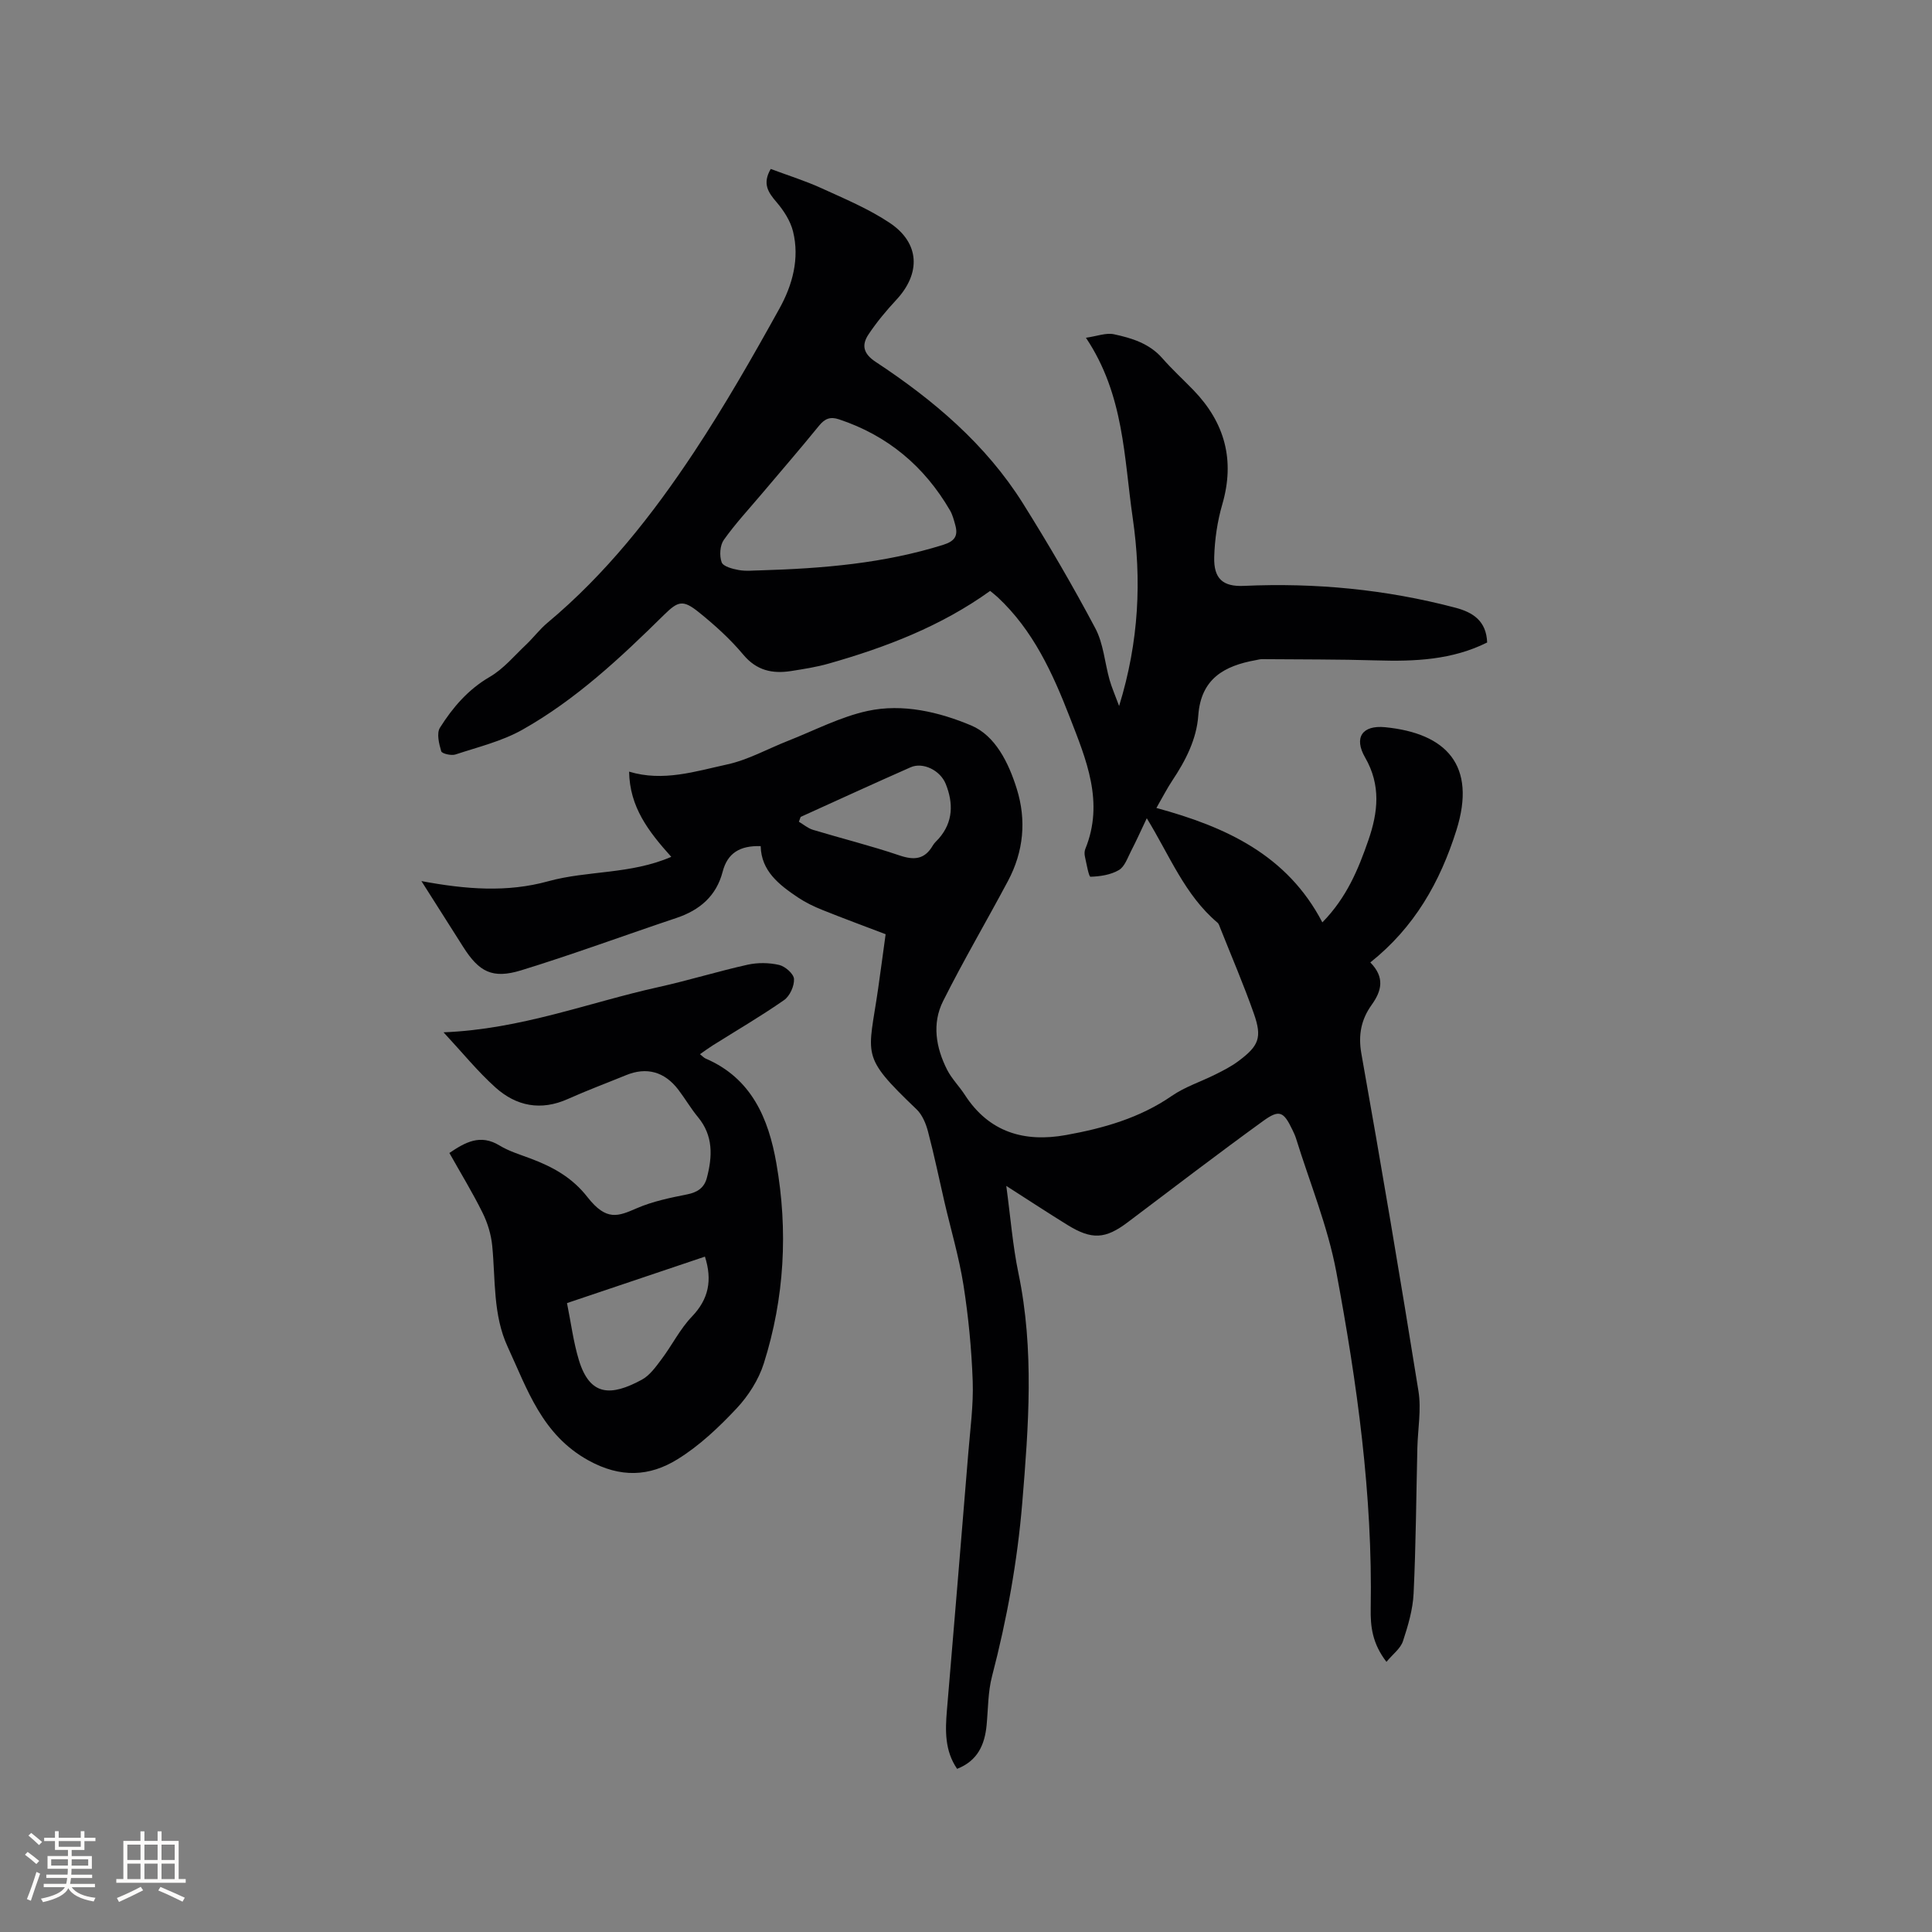
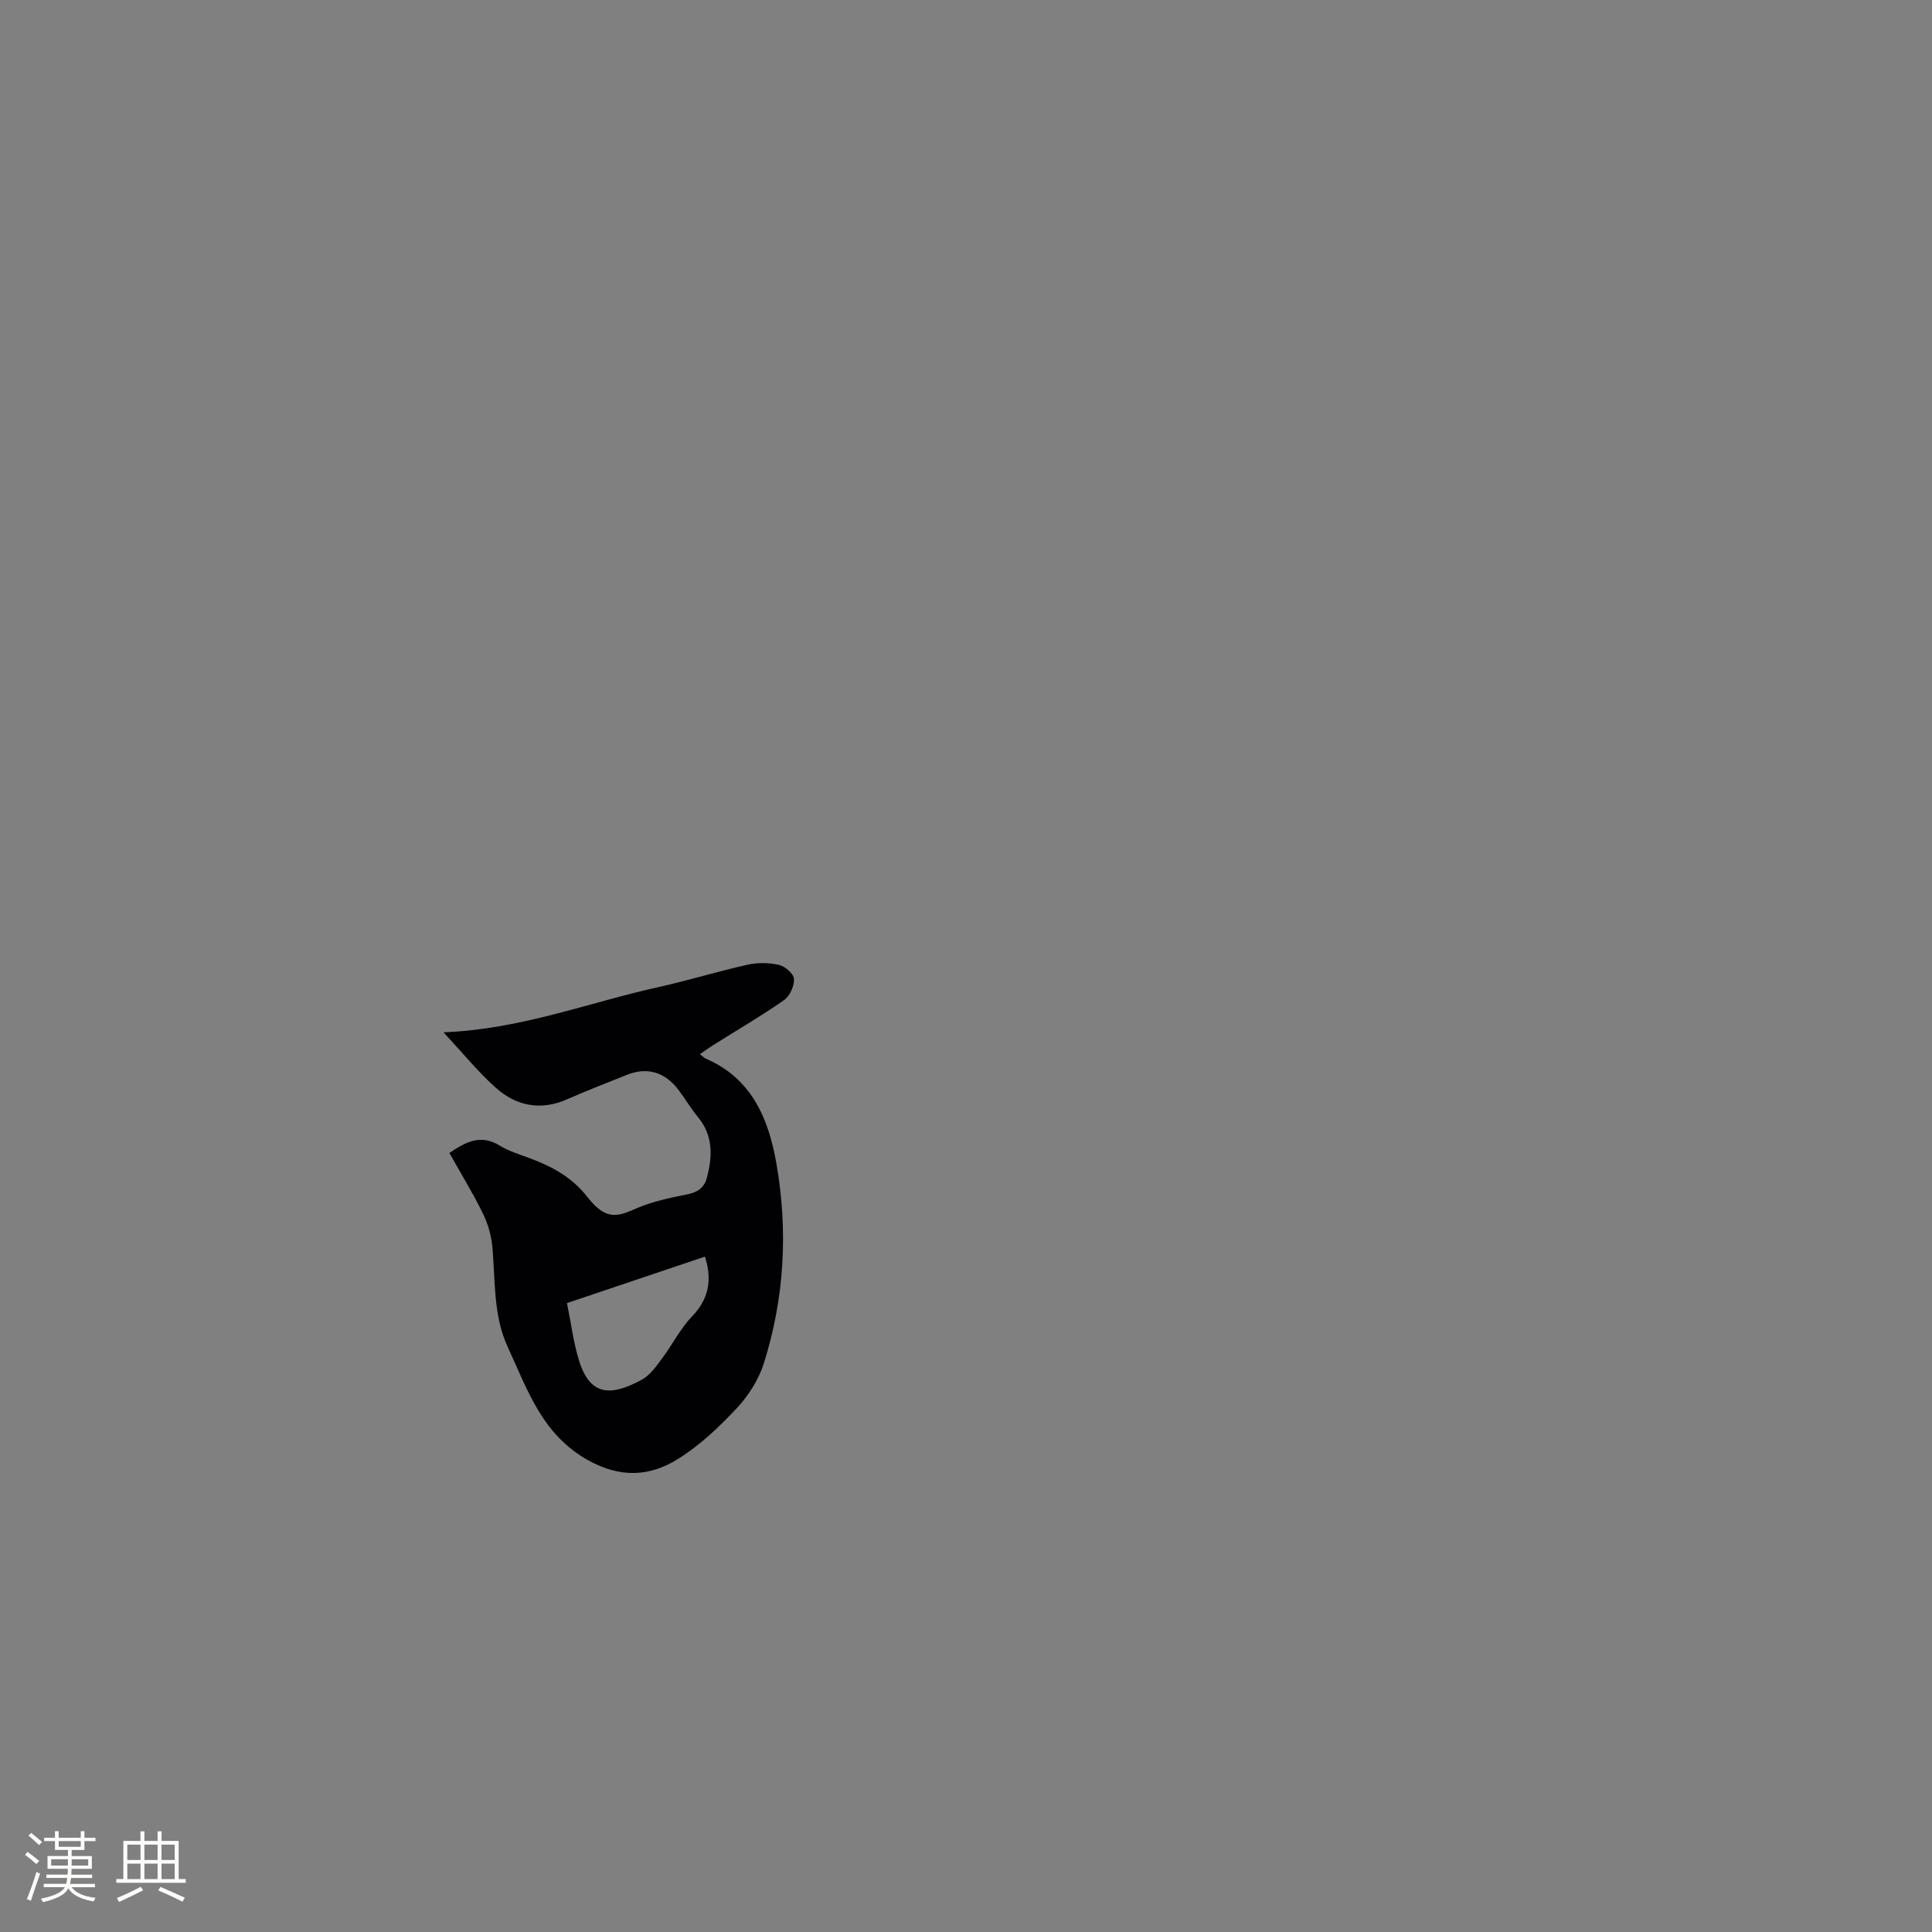
<svg xmlns="http://www.w3.org/2000/svg" enable-background="new 0 0 400 400" viewBox="0 0 400 400">
  <rect x="0" y="0" width="400" height="400" fill="#808080" stroke="none" />
-   <path d="m287.05 344.07c-2.96-3.85-3.32-7.37-3.26-11.03.42-23.53-2.83-46.73-7.13-69.74-1.76-9.4-5.49-18.43-8.34-27.63-.19-.6-.47-1.18-.74-1.75-1.82-3.8-2.69-4.28-6.09-1.81-9.44 6.84-18.69 13.92-28 20.94-4.62 3.49-7.42 3.69-12.49.56-4.03-2.49-7.99-5.09-12.66-8.08.88 6.49 1.33 12.37 2.52 18.09 3.29 15.81 2.1 31.63.79 47.5-1.01 12.18-3.18 24.12-6.26 35.93-.85 3.24-.8 6.72-1.12 10.1-.39 4.05-1.83 7.39-6.11 9.07-2.57-3.74-2.47-7.89-2.11-12.13 1.5-17.73 2.97-35.47 4.42-53.21.4-4.97 1.09-9.96.92-14.91-.24-6.65-.88-13.32-1.91-19.89-.92-5.82-2.62-11.51-3.95-17.26-1.12-4.84-2.12-9.72-3.39-14.52-.43-1.65-1.18-3.48-2.37-4.62-11.84-11.32-9.98-10.89-7.95-25.07.52-3.66 1.01-7.32 1.54-11.19-4.46-1.7-8.81-3.3-13.11-5.03-1.75-.7-3.48-1.54-5.04-2.58-3.9-2.62-7.6-5.46-7.72-10.63-4.31-.13-6.87 1.44-7.87 5.29-1.31 5.05-4.75 7.97-9.59 9.59-10.73 3.59-21.35 7.52-32.15 10.84-5.94 1.82-8.7.31-11.96-4.82-2.71-4.28-5.43-8.55-8.67-13.66 9.26 1.73 17.77 2.38 26.27.03 8.15-2.25 17-1.39 25.46-5.05-4.77-5.31-8.61-10.32-8.73-17.64 7.03 2.13 13.68-.05 20.29-1.49 4.34-.94 8.39-3.23 12.59-4.88 5.48-2.15 10.83-4.97 16.51-6.2 7.28-1.58 14.82.23 21.44 3.01 5 2.11 7.74 7.72 9.42 13.08 2.05 6.54 1.43 13.02-1.8 19.1-4.43 8.32-9.22 16.46-13.44 24.88-2.34 4.66-1.49 9.65.83 14.22.95 1.87 2.51 3.41 3.66 5.19 5.03 7.79 12.36 9.89 21 8.32 7.73-1.4 15.21-3.51 21.85-8.09 2.75-1.9 6.08-2.96 9.1-4.48 1.6-.8 3.23-1.63 4.66-2.7 4.29-3.19 4.99-4.89 3.23-9.89-2.1-5.97-4.61-11.8-6.95-17.69-.16-.39-.28-.87-.58-1.12-6.75-5.7-9.89-13.88-14.63-21.61-1.19 2.51-2.17 4.69-3.26 6.8-.72 1.4-1.32 3.23-2.52 3.93-1.69.99-3.88 1.32-5.88 1.38-.35.01-.82-2.71-1.15-4.18-.11-.5-.11-1.11.08-1.57 3.96-9.69.18-18.53-3.22-27.29-3.53-9.1-7.58-17.99-14.93-24.84-.46-.43-.96-.8-1.55-1.3-10.15 7.3-21.57 11.68-33.43 15.05-2.53.72-5.17 1.13-7.78 1.54-3.86.6-7.14-.08-9.91-3.4-2.7-3.23-5.89-6.11-9.18-8.76-3.3-2.66-4.3-2.34-7.22.53-9 8.87-18.23 17.53-29.3 23.77-4.25 2.4-9.2 3.59-13.89 5.14-.86.28-2.79-.17-2.94-.67-.46-1.55-.99-3.73-.26-4.88 2.65-4.2 5.83-7.92 10.33-10.53 2.83-1.65 5.07-4.36 7.5-6.66 1.53-1.45 2.81-3.18 4.43-4.53 12.09-10.1 21.74-22.34 30.36-35.36 6.35-9.6 12.09-19.63 17.67-29.71 2.68-4.83 4.2-10.32 2.81-15.95-.54-2.18-1.92-4.32-3.41-6.06-1.73-2.02-2.99-3.82-1.21-6.88 3.49 1.31 7.1 2.43 10.52 3.99 4.8 2.19 9.75 4.26 14.11 7.17 6.26 4.18 6.48 10.45 1.37 15.94-2.08 2.24-4.06 4.61-5.75 7.15-1.47 2.2-1.11 3.99 1.49 5.7 11.95 7.88 22.8 17.05 30.49 29.31 5.28 8.43 10.31 17.04 14.97 25.83 1.69 3.18 1.95 7.11 2.95 10.67.44 1.56 1.1 3.05 1.98 5.43 4.15-13.45 4.67-26.15 2.82-38.92-1.82-12.48-1.76-25.49-9.69-37.32 2.27-.32 4.14-1.07 5.78-.73 3.7.79 7.36 1.9 10.05 4.98 2.02 2.31 4.3 4.39 6.44 6.6 6.5 6.74 8.62 14.51 5.96 23.65-1.02 3.51-1.57 7.26-1.67 10.92-.12 4.45 1.78 6.15 6.14 5.95 14.82-.67 29.41.73 43.76 4.51 3.66.96 6.44 2.73 6.61 7.21-7.22 3.61-14.96 3.95-22.85 3.71-7.92-.24-15.84-.19-23.77-.26-.42 0-.84.12-1.25.2-6.53 1.17-11.39 3.81-11.94 11.48-.35 4.9-2.62 9.32-5.36 13.43-1.1 1.65-2.01 3.44-3.31 5.7 14.29 3.89 27.06 9.67 34.36 23.69 5.07-5.18 7.45-11.02 9.53-17.02 2-5.78 2.63-11.38-.68-17.12-2.38-4.13-.59-6.73 4.13-6.27 12.72 1.25 18.99 7.91 14.78 21.31-3.39 10.77-8.71 20.14-17.83 27.39 3.07 3.13 2.33 5.92.28 8.78-2.17 3.03-2.82 6.22-2.13 10.12 4.14 23.26 8.08 46.55 11.82 69.87.61 3.79-.13 7.8-.23 11.71-.24 10.06-.3 20.14-.78 30.19-.16 3.32-1.15 6.66-2.2 9.85-.51 1.54-2.07 2.66-3.42 4.29zm-129.73-225.98c13.13-.39 25.76-1.45 38.02-5.31 2.41-.76 3.05-1.92 2.43-4.11-.28-1.01-.55-2.08-1.07-2.98-5.32-9.15-12.92-15.53-23.02-18.88-1.78-.59-2.9-.14-4.08 1.3-3.88 4.77-7.9 9.42-11.87 14.12-2.67 3.16-5.5 6.2-7.88 9.56-.8 1.14-.93 3.27-.44 4.62.31.87 2.25 1.38 3.54 1.61 1.54.28 3.17.07 4.37.07zm8.45 51.04c-.12.33-.25.66-.37 1 .96.57 1.86 1.35 2.9 1.67 5.96 1.8 12.02 3.3 17.91 5.3 3.06 1.04 5.24.85 6.92-2.05.31-.54.82-.97 1.24-1.44 3-3.44 3.02-7.34 1.44-11.29-1.16-2.89-4.77-4.57-7.26-3.47-7.62 3.36-15.19 6.84-22.78 10.28z" fill="#010103" />
  <path d="m91.83 213.73c16.11-.64 30.04-6.17 44.48-9.36 6.2-1.37 12.28-3.26 18.48-4.64 2.09-.46 4.44-.43 6.52.05 1.25.29 3.02 1.84 3.08 2.91.08 1.45-.87 3.54-2.06 4.37-4.77 3.33-9.82 6.27-14.75 9.37-.87.55-1.7 1.16-2.66 1.83.52.41.82.75 1.19.91 9.5 4.08 13 12.41 14.62 21.63 2.46 13.97 1.7 27.92-2.59 41.48-1.07 3.38-3.2 6.72-5.64 9.32-3.67 3.91-7.69 7.72-12.22 10.52-5.8 3.59-11.8 3.92-18.47.23-9.61-5.32-12.61-14.66-16.7-23.5-3.07-6.64-2.51-13.88-3.2-20.92-.23-2.33-.95-4.72-1.99-6.82-2.06-4.17-4.5-8.16-6.88-12.4 3.27-2.2 6.37-3.99 10.38-1.55 1.97 1.2 4.25 1.88 6.43 2.7 4.57 1.72 8.58 3.89 11.78 7.99 3.94 5.03 6.34 3.98 10.24 2.29 3.26-1.41 6.85-2.15 10.37-2.85 2.15-.42 3.56-1.37 4.1-3.4 1.17-4.43 1.37-8.74-1.83-12.6-1.48-1.79-2.66-3.83-4.07-5.68-2.86-3.75-6.59-4.75-10.82-3.01-4.01 1.64-8.09 3.16-12.04 4.93-5.59 2.51-10.69 1.5-15.02-2.4-3.66-3.29-6.79-7.16-10.73-11.4zm25.56 56.06c.82 4.02 1.31 8.01 2.46 11.8 2.28 7.5 6.64 7.53 13.02 4.07 1.67-.9 2.94-2.71 4.13-4.3 2.16-2.87 3.79-6.21 6.25-8.77 3.47-3.62 4.26-7.52 2.7-12.42-9.28 3.13-18.65 6.29-28.56 9.62z" fill="#010103" />
  <g fill="#fcfbfa">
    <path d="m5.17 384 .55-.58c.85.61 1.65 1.24 2.4 1.87l-.59.64c-.83-.73-1.62-1.38-2.36-1.93m1.22 9.53-.82-.34c.71-1.76 1.37-3.64 1.98-5.63.24.13.5.25.76.36-.6 1.67-1.24 3.54-1.92 5.61m-.5-13.5.57-.54c.56.44 1.31 1.06 2.26 1.87l-.64.64c-.68-.66-1.41-1.32-2.19-1.97m3.25.46h2.24v-1.36h.77v1.36h4.57v-1.36h.76v1.36h2.28v.69h-2.28v1.84h-2.64v1.26h4.18v2.64h-4.21c0 .45-.02.86-.05 1.21h4.32v.69h-4.38c-.04.34-.1.75-.19 1.22h5.15v.69h-4.82c.87 1.19 2.51 1.92 4.93 2.19-.17.31-.3.57-.37.76-2.77-.49-4.52-1.41-5.26-2.76-.56 1.26-2.3 2.23-5.24 2.9-.12-.24-.26-.48-.43-.72 2.73-.55 4.38-1.34 4.96-2.38h-4.38v-.69h4.65c.1-.38.17-.79.21-1.22h-4.32v-.69h4.4c.03-.34.05-.75.05-1.21h-4.2v-2.64h4.23v-1.26h-2.69v-1.84h-2.24zm1.46 4.46v1.29h3.45c.01-.4.02-.57.01-.53v-.32-.45h-3.46zm1.55-2.59h4.57v-1.19h-4.57zm6.11 2.59h-3.42v.77c-.01.19-.01.37-.02.53h3.44z" />
    <path d="m32.63 379.16h.82v1.98h3.54v7.89h1.46v.78h-14.37v-.78h1.46v-7.89h3.54v-1.98h.82v1.98h2.73zm-3.49 11.48.5.73c-1.61.82-3.28 1.63-5 2.41-.13-.27-.28-.55-.44-.82 1.75-.72 3.4-1.49 4.94-2.32m-2.78-5.55h2.73v-3.18h-2.73zm0 3.95h2.73v-3.2h-2.73zm3.54-3.95h2.73v-3.18h-2.73zm0 3.95h2.73v-3.2h-2.73zm7.89 4.68c-1.84-.92-3.51-1.7-5.02-2.32l.45-.73c1.89.8 3.57 1.55 5.04 2.23zm-1.62-11.81h-2.73v3.18h2.73zm-2.73 7.13h2.73v-3.2h-2.73z" />
  </g>
</svg>